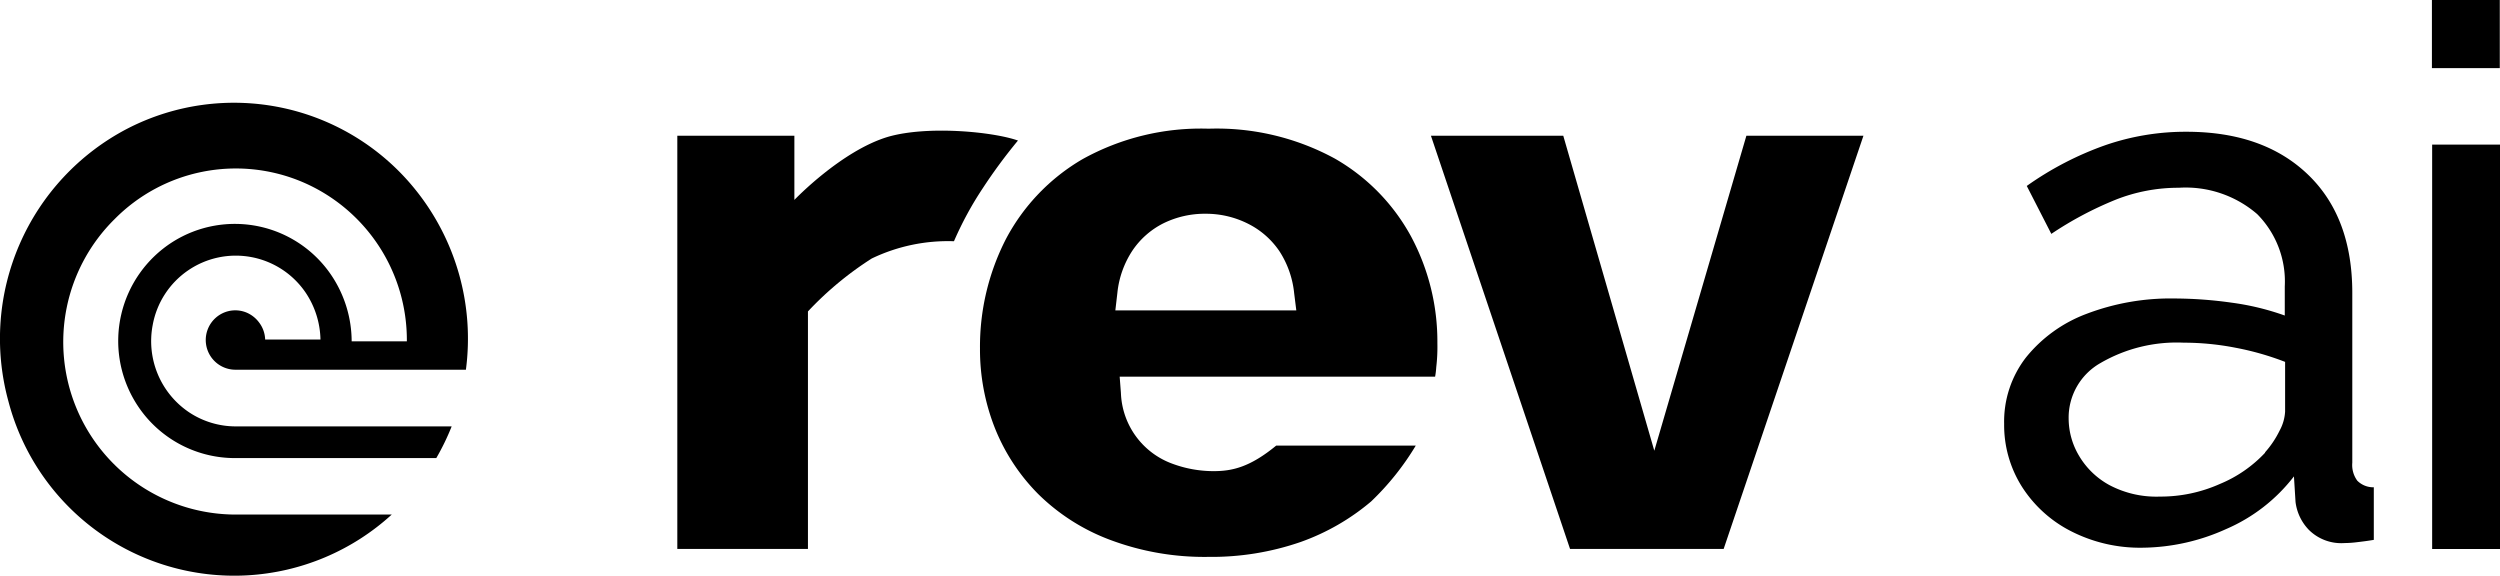
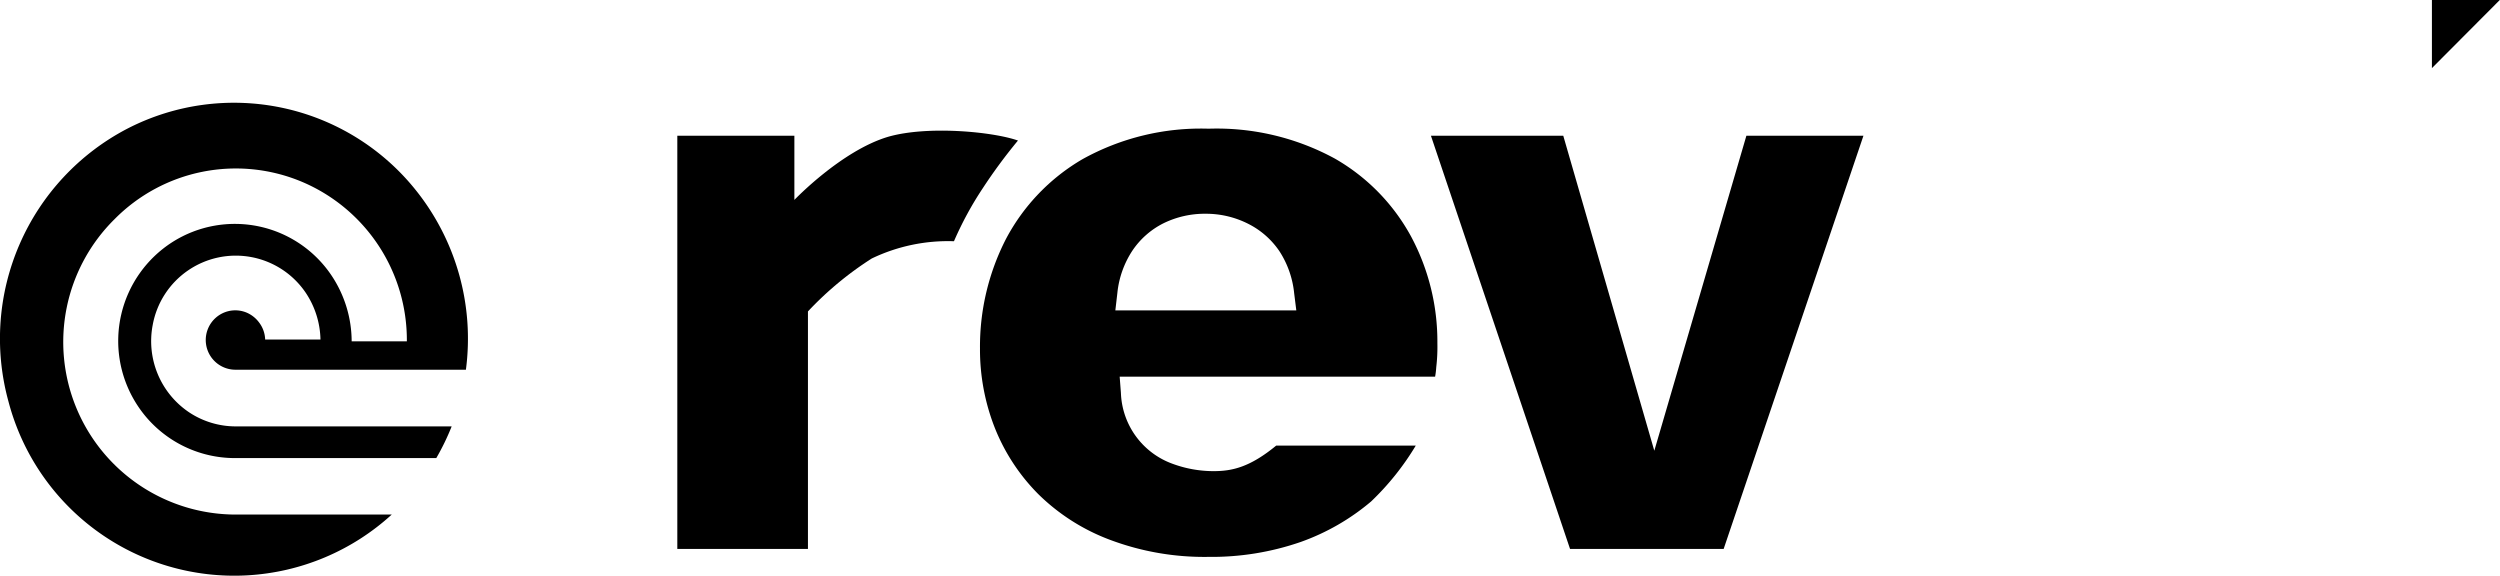
<svg xmlns="http://www.w3.org/2000/svg" width="400" height="92.145" viewBox="0 0 400 92.145">
  <g id="Group_30937" data-name="Group 30937" transform="translate(-7741.99 -16870)">
-     <path id="Path_114542" data-name="Path 114542" d="M128.886,55.235a16.752,16.752,0,0,1,3.493-10.65,22.629,22.629,0,0,1,9.645-6.961,37.869,37.869,0,0,1,14.243-2.472,66.51,66.51,0,0,1,9.048.672,41.474,41.474,0,0,1,8.471,2.054V33.208A15.288,15.288,0,0,0,169.37,21.65a17.507,17.507,0,0,0-12.541-4.216,27.228,27.228,0,0,0-10.135,1.927,56.354,56.354,0,0,0-10.26,5.452l-3.928-7.669a51.054,51.054,0,0,1,12.524-6.506,39.281,39.281,0,0,1,13.029-2.163q12.27,0,19.4,6.815t7.13,18.973v27.17a4.226,4.226,0,0,0,.8,2.871,3.611,3.611,0,0,0,2.642,1.054v8.414c-1.067.182-1.99.291-2.769.382a16.7,16.7,0,0,1-1.9.127,7.349,7.349,0,0,1-5.72-2.108,7.781,7.781,0,0,1-2.135-4.471l-.254-4.089a27.313,27.313,0,0,1-10.859,8.433A33.112,33.112,0,0,1,151,75.026a24.258,24.258,0,0,1-11.437-2.653,20.132,20.132,0,0,1-7.854-7.142,18.45,18.45,0,0,1-2.824-10Zm41.751,4.525a15.472,15.472,0,0,0,2.334-3.489,7.172,7.172,0,0,0,.868-3.017v-7.96a45.355,45.355,0,0,0-7.981-2.272,43.224,43.224,0,0,0-8.232-.8,24.275,24.275,0,0,0-13.32,3.253,10.033,10.033,0,0,0-5.1,8.887,11.7,11.7,0,0,0,1.664,5.961,12.681,12.681,0,0,0,4.9,4.707,16.05,16.05,0,0,0,8.053,1.817,23.228,23.228,0,0,0,9.573-2.017,20.723,20.723,0,0,0,7.24-5Z" transform="translate(7933.768 16882.607)" />
-     <path id="Path_114543" data-name="Path 114543" d="M156.409,74V9.3h10.857V74Z" transform="translate(7974.725 16883.836)" />
    <path id="Path_114544" data-name="Path 114544" d="M43.55,75.336V9.22H62.28V19.488s7.51-7.869,15-10.1c6.316-1.817,16.74-.818,20.775.6a84.3,84.3,0,0,0-5.574,7.542A54.6,54.6,0,0,0,87.815,26.1a28.186,28.186,0,0,0-13.157,2.762,53.013,53.013,0,0,0-10.207,8.469v38Z" transform="translate(7806.81 16882.498)" />
    <path id="Path_114545" data-name="Path 114545" d="M99.59,76.8a42.908,42.908,0,0,1-15.762-2.726,32.667,32.667,0,0,1-11.437-7.27A31.534,31.534,0,0,1,65.406,56.2a34.164,34.164,0,0,1-2.389-12.722A37.7,37.7,0,0,1,67.2,25.882,32.178,32.178,0,0,1,79.431,13.16,39.028,39.028,0,0,1,99.59,8.29a39.532,39.532,0,0,1,20.2,4.78A31.922,31.922,0,0,1,132.02,25.591a35.613,35.613,0,0,1,4.18,16.992,28,28,0,0,1-.181,3.871,13.171,13.171,0,0,1-.181,1.508H85.366l.2,2.617A12.516,12.516,0,0,0,93.818,61.9a18.929,18.929,0,0,0,6.587,1.181c2.968,0,5.809-.636,10.008-4.089h22.331a42.7,42.7,0,0,1-7.148,8.942,36.16,36.16,0,0,1-11.238,6.47A43.571,43.571,0,0,1,99.59,76.8Zm-.4-54.9a14.989,14.989,0,0,0-6.859,1.545,13.011,13.011,0,0,0-4.959,4.4A15.084,15.084,0,0,0,85,34.551l-.326,2.817h28.955l-.344-2.744a15.124,15.124,0,0,0-2.353-6.724,13.152,13.152,0,0,0-4.977-4.38A14.912,14.912,0,0,0,99.192,21.9Z" transform="translate(7835.771 16882.301)" />
    <path id="Path_114546" data-name="Path 114546" d="M114.277,74.845,92.018,8.729h21.174l14.566,50.4,14.733-50.4H161.22L138.852,74.845Z" transform="translate(7878.921 16882.988)" />
    <path id="Path_114547" data-name="Path 114547" d="M42.416,44.49h8.849a13.925,13.925,0,0,0-2.389-7.524,13.512,13.512,0,0,0-24.449,5.179,13.711,13.711,0,0,0,5.791,13.976,13.477,13.477,0,0,0,7.51,2.272H72.257a38.474,38.474,0,0,1-2.461,5.07h-32.1A18.64,18.64,0,0,1,21.6,54.421a18.776,18.776,0,0,1,5.989-25.527,18.617,18.617,0,0,1,25.536,5.492,19.049,19.049,0,0,1,3.131,10.4h8.831A27.482,27.482,0,0,0,48.236,19.232a27.278,27.278,0,0,0-29.925,6.013A27.616,27.616,0,0,0,37.693,72.5H62.666A37.345,37.345,0,0,1,1.336,54.377,37.878,37.878,0,0,1,20.356,10.76,37.229,37.229,0,0,1,66.5,20.574a37.989,37.989,0,0,1,8.035,28.751H37.711a4.753,4.753,0,0,1-1.121-9.383,4.706,4.706,0,0,1,2.713.187,4.834,4.834,0,0,1,2.153,1.654A4.757,4.757,0,0,1,42.416,44.49Z" transform="translate(7742 16879.83)" />
-     <path id="Path_114548" data-name="Path 114548" d="M167.253,0H156.394V10.9h10.859Z" transform="translate(7974.702 16870)" />
+     <path id="Path_114548" data-name="Path 114548" d="M167.253,0H156.394V10.9Z" transform="translate(7974.702 16870)" />
  </g>
</svg>